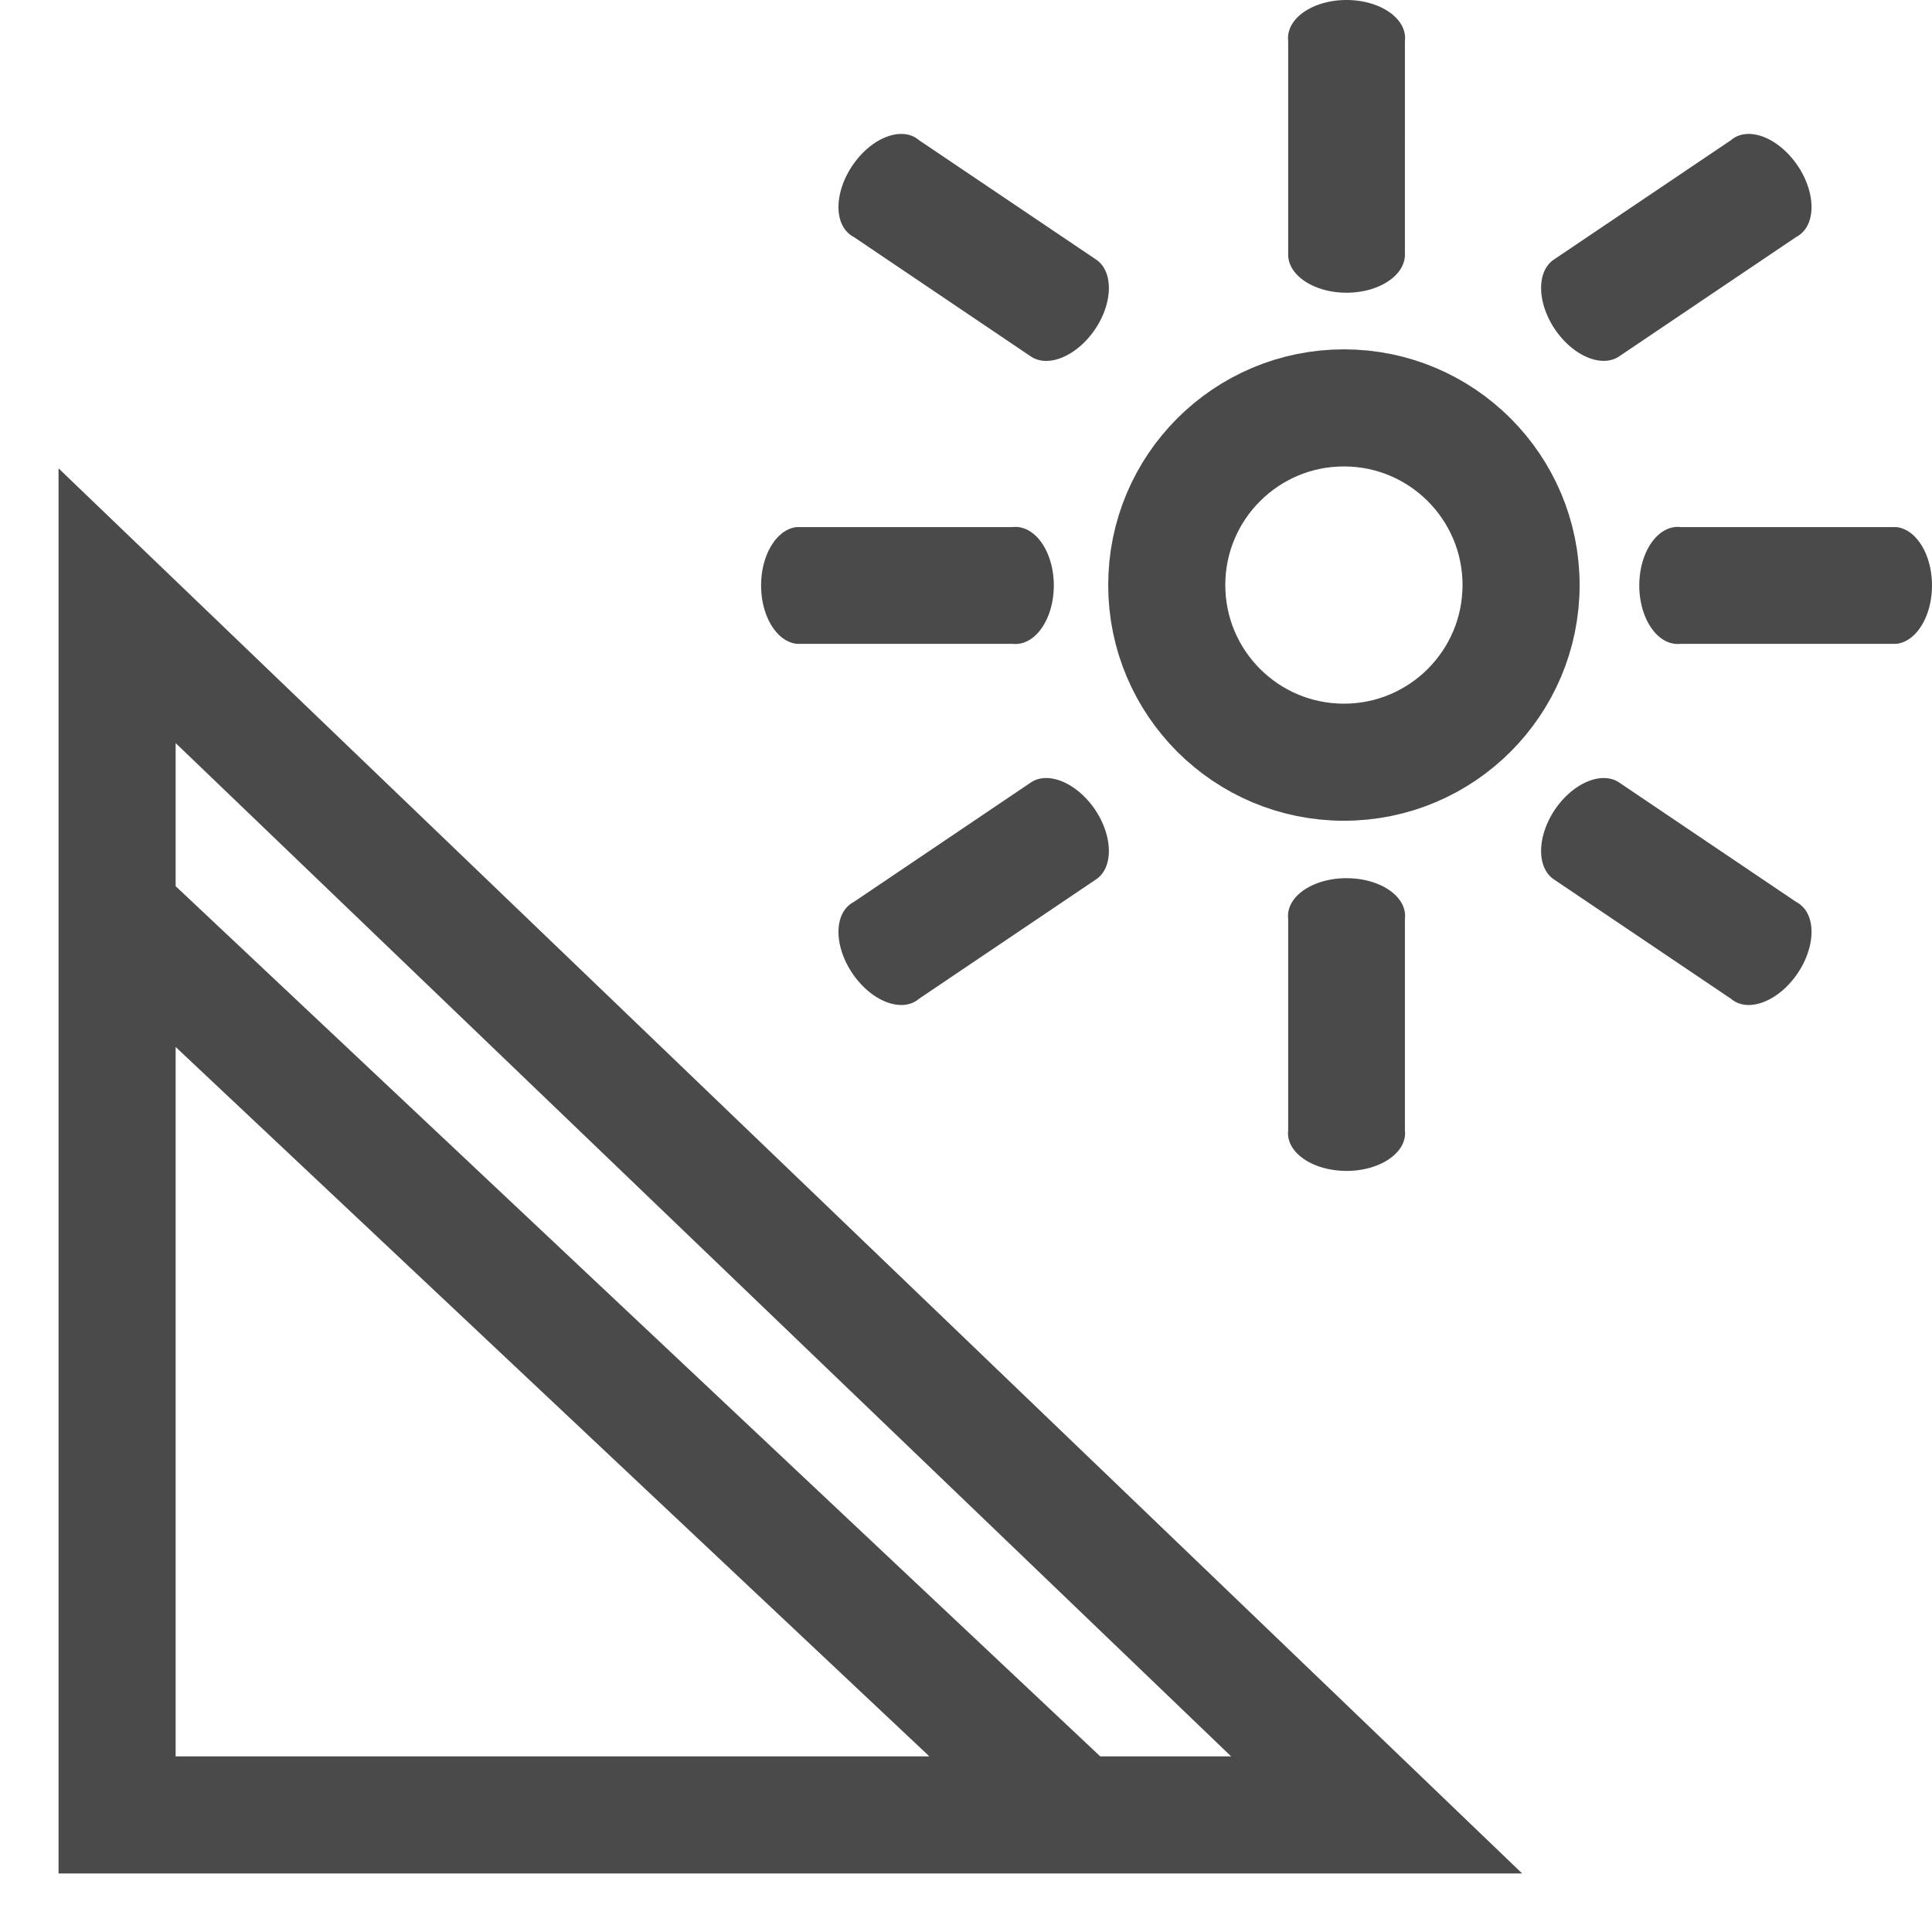
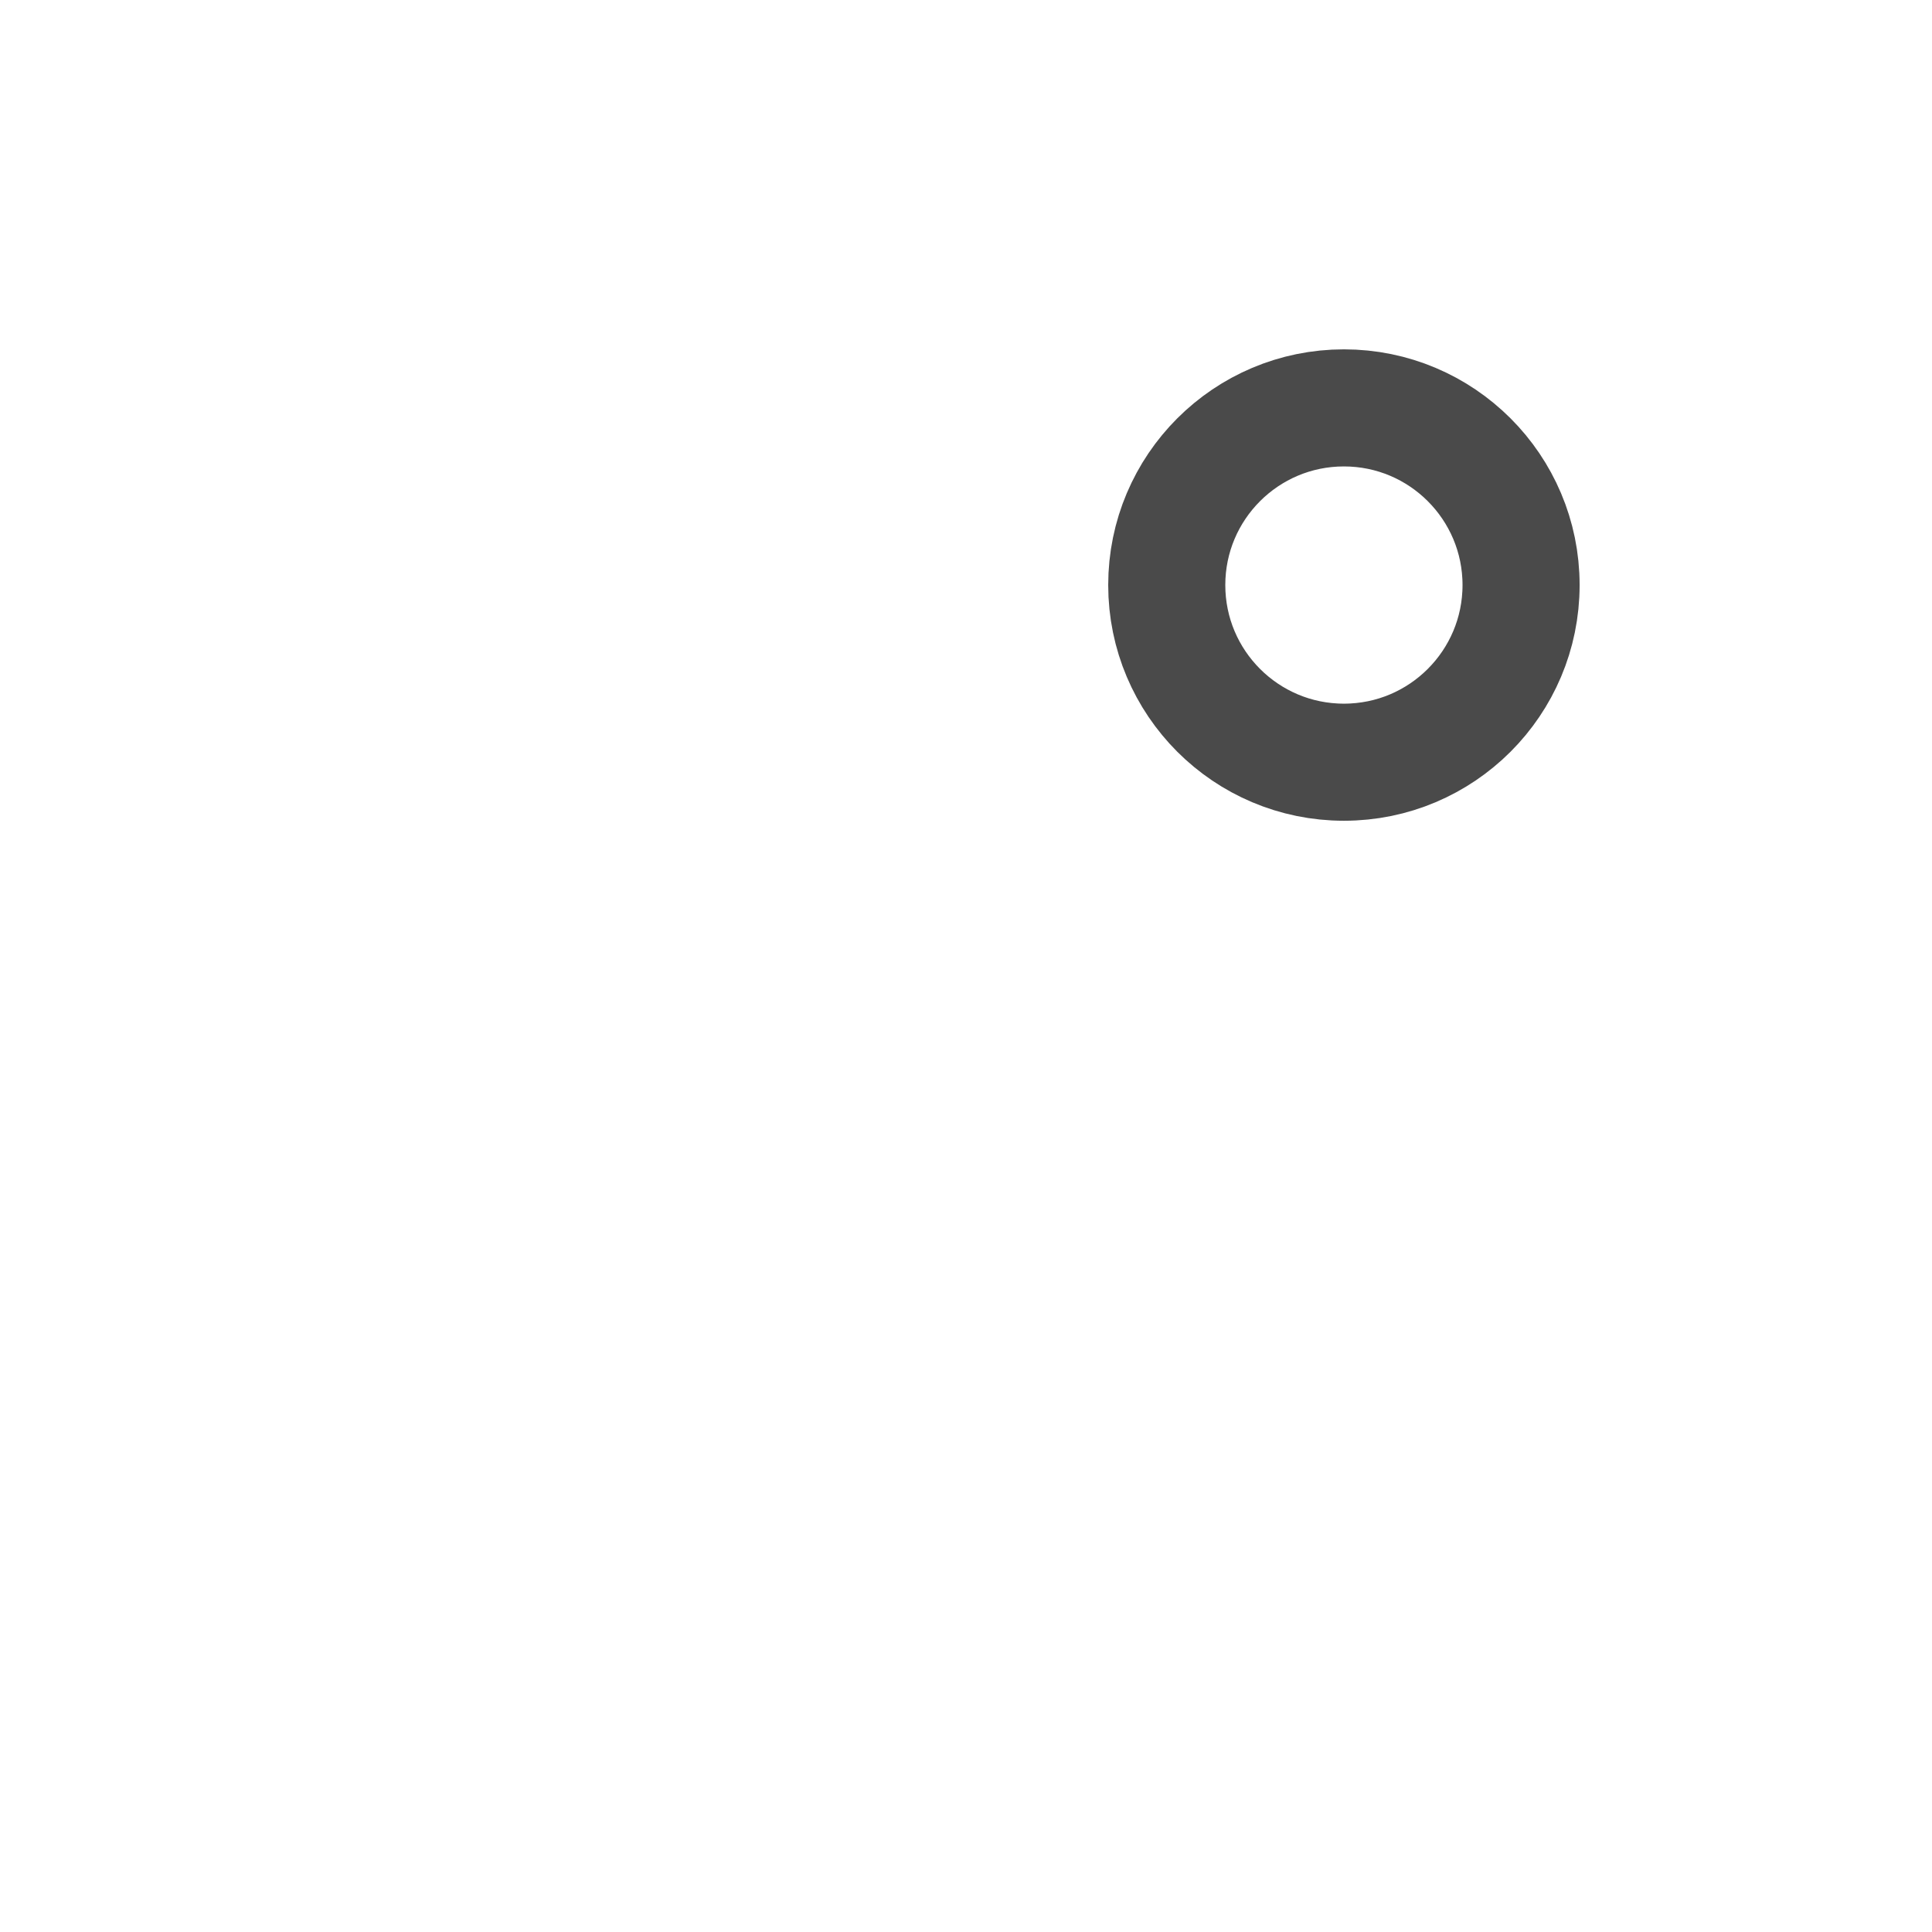
<svg xmlns="http://www.w3.org/2000/svg" width="33" height="33" fill="none">
  <script />
-   <path d="M23.074 15.002c-.55-.027-1.03.24-1.071.595a.411.411 0 000 .095v3.616c-.041.355.372.664.923.69.55.027 1.03-.24 1.071-.595a.411.411 0 000-.095v-3.616c.041-.355-.372-.664-.923-.69zm0-15c-.55-.027-1.03.242-1.071.601a.42.42 0 000 .096v3.653c.003.357.446.646.994.648.553 0 1-.292 1-.651V.699c.041-.358-.372-.67-.923-.697zm-8.472 2.767c-.33.442-.375.99-.1 1.224a.417.417 0 00.08.054L17.61 6.09c.297.197.785-.01 1.093-.463.309-.457.317-.992.02-1.193l-3.026-2.04c-.275-.235-.765-.067-1.095.375zm16.06 0c.33.441.375.99.1 1.224a.417.417 0 01-.08.054l-3.028 2.042c-.298.197-.785-.009-1.093-.462-.309-.458-.318-.992-.02-1.193l3.026-2.04c.274-.235.764-.067 1.095.375zm-16.06 13.916c-.33-.441-.375-.99-.1-1.224a.42.42 0 01.08-.054l3.028-2.043c.297-.197.785.01 1.093.463.309.458.317.992.02 1.193l-3.026 2.04c-.275.235-.765.067-1.095-.375zm16.06 0c.33-.442.375-.99.1-1.224a.41.41 0 00-.08-.054l-3.028-2.043c-.298-.197-.785.01-1.093.462-.309.458-.318.992-.02 1.194l3.026 2.04c.274.235.764.067 1.095-.375zm2.336-6.759c-.024-.494-.282-.887-.606-.923h-3.686c-.362-.041-.677.372-.704.923-.027.55.245 1.03.606 1.071a.429.429 0 00.098 0h3.686c.361-.04.633-.52.606-1.071zm-15.606-.923a.427.427 0 00-.098 0h-3.686c-.362.04-.633.52-.606 1.071.024.494.282.886.606.923h3.686c.362.041.677-.372.704-.923.027-.55-.245-1.03-.606-1.071z" fill="#4A4A4A" />
  <circle cx="22.955" cy="9.993" r="3.026" stroke="#4A4A4A" stroke-width="2" />
-   <path d="M2 31V10.346L23.514 31H2zm-.315-15.728l17 16" stroke="#4A4A4A" stroke-width="2" />
</svg>